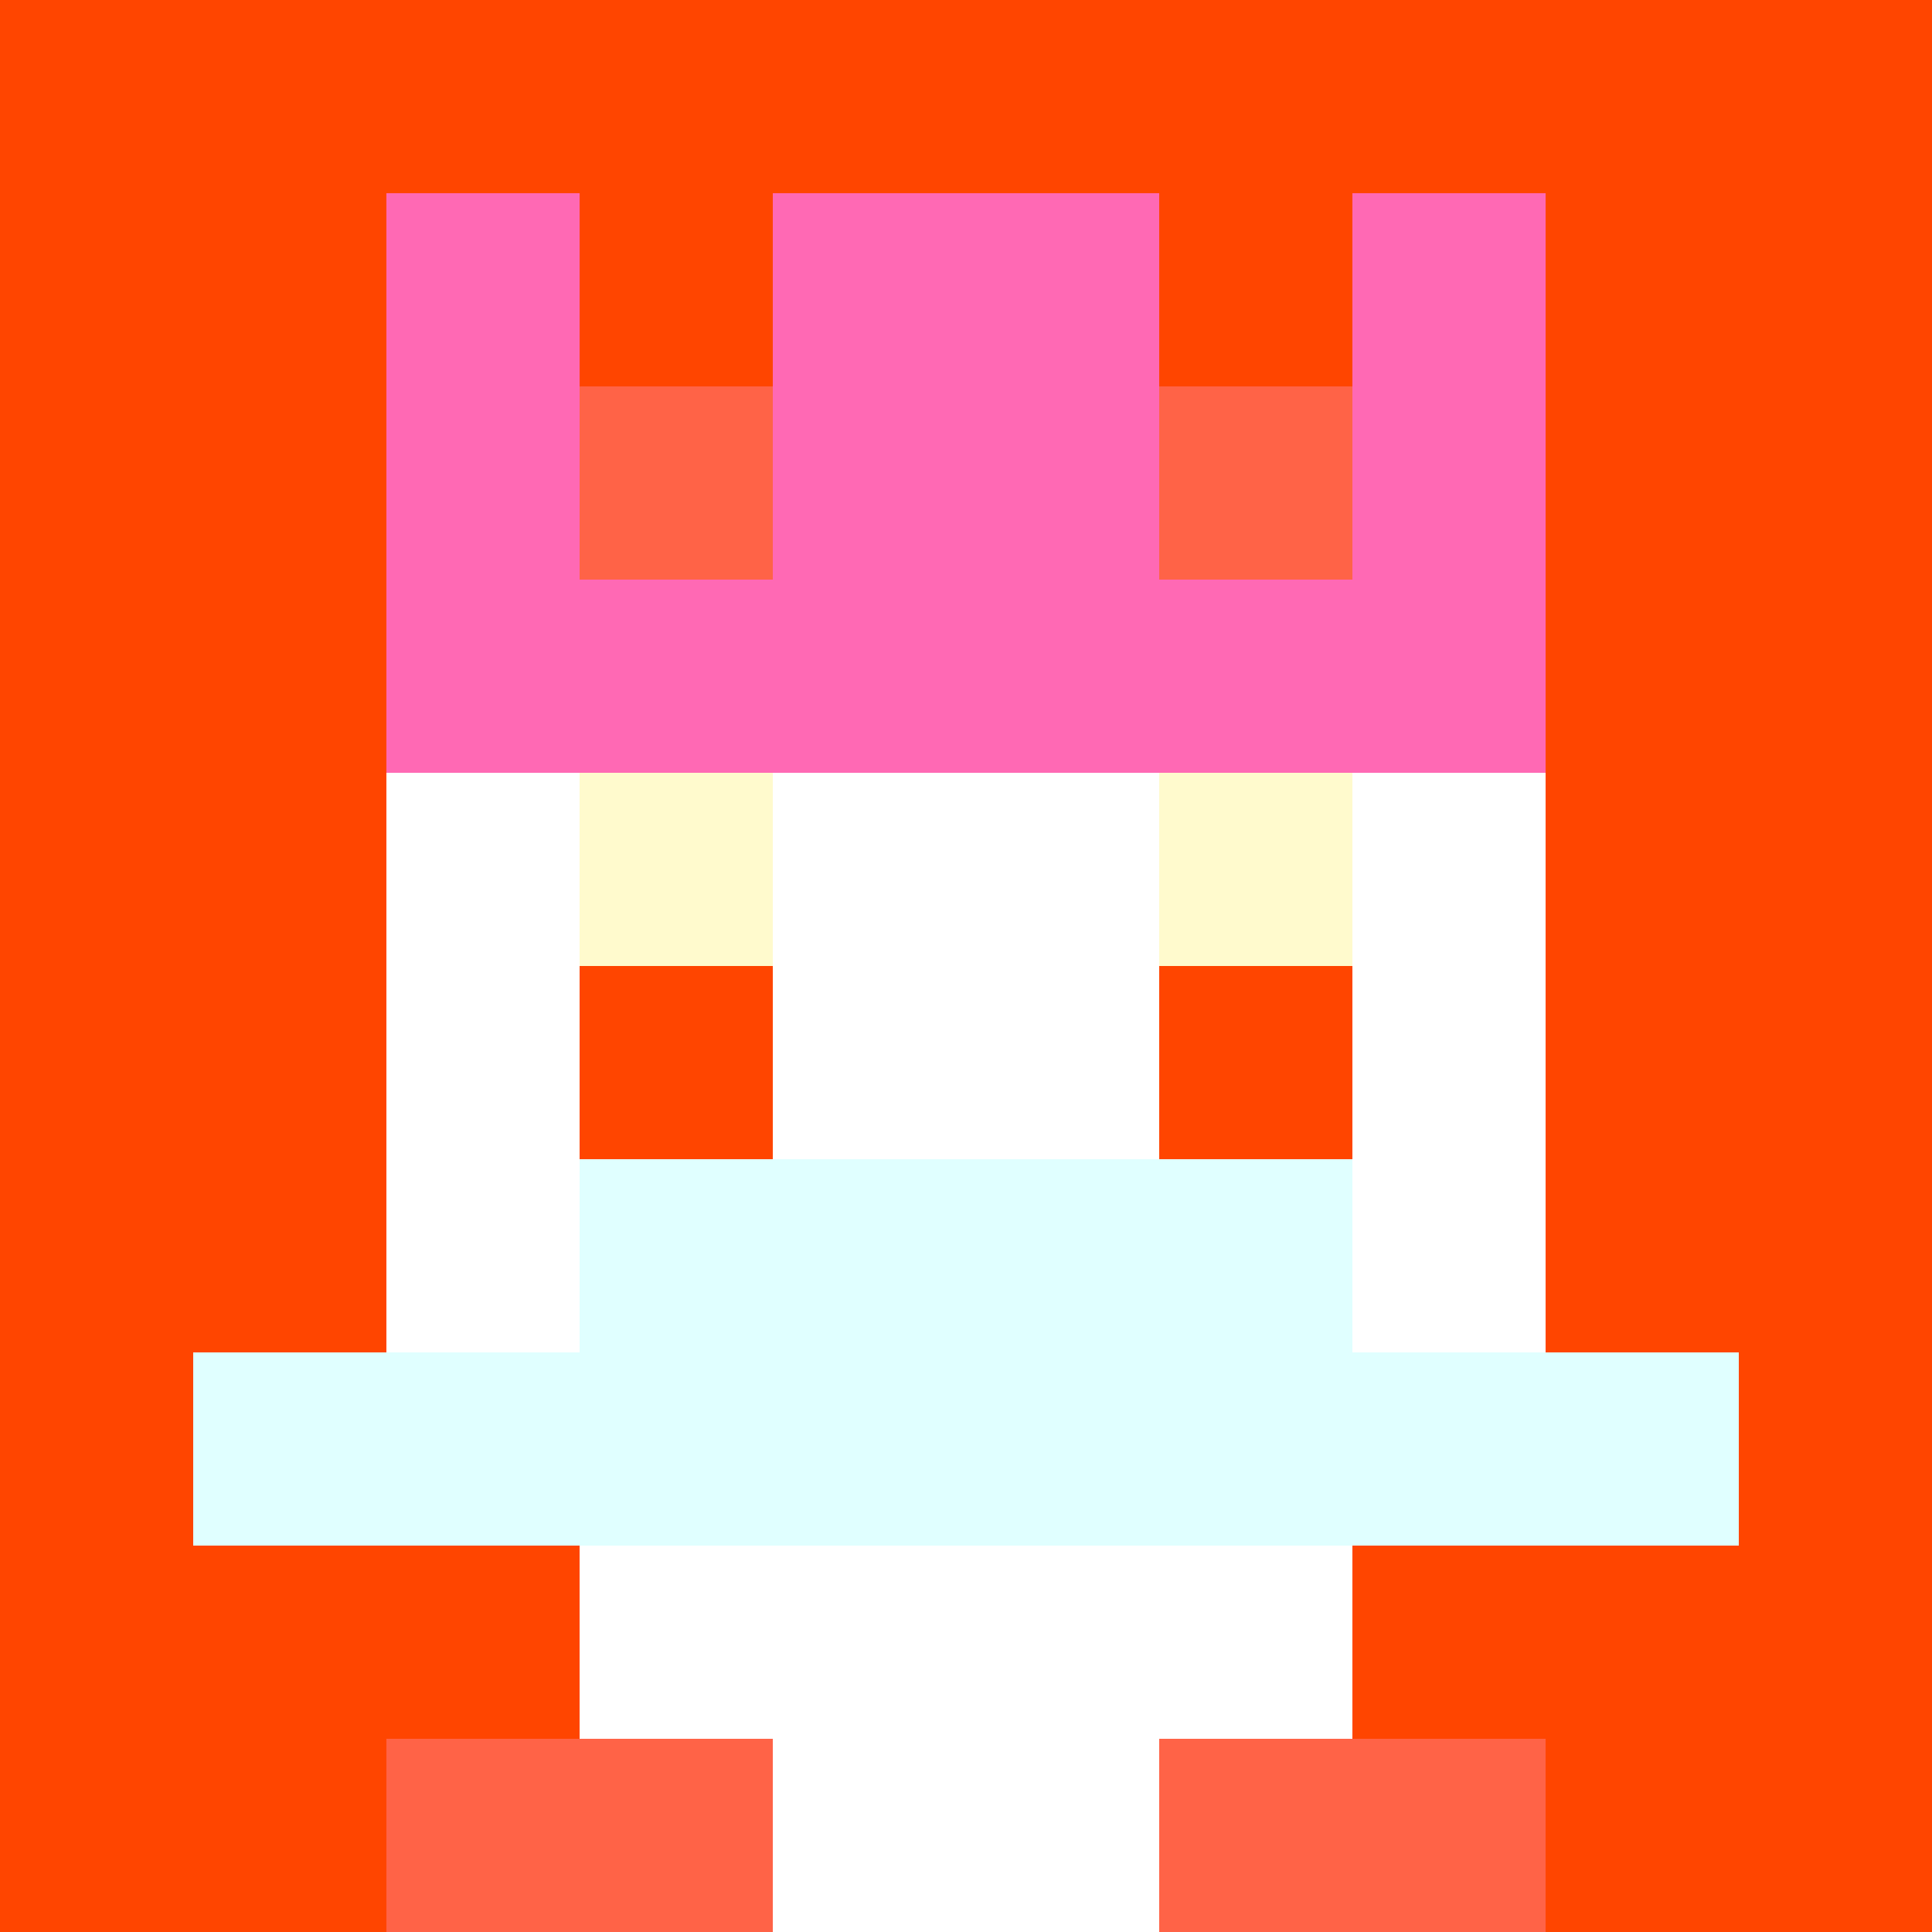
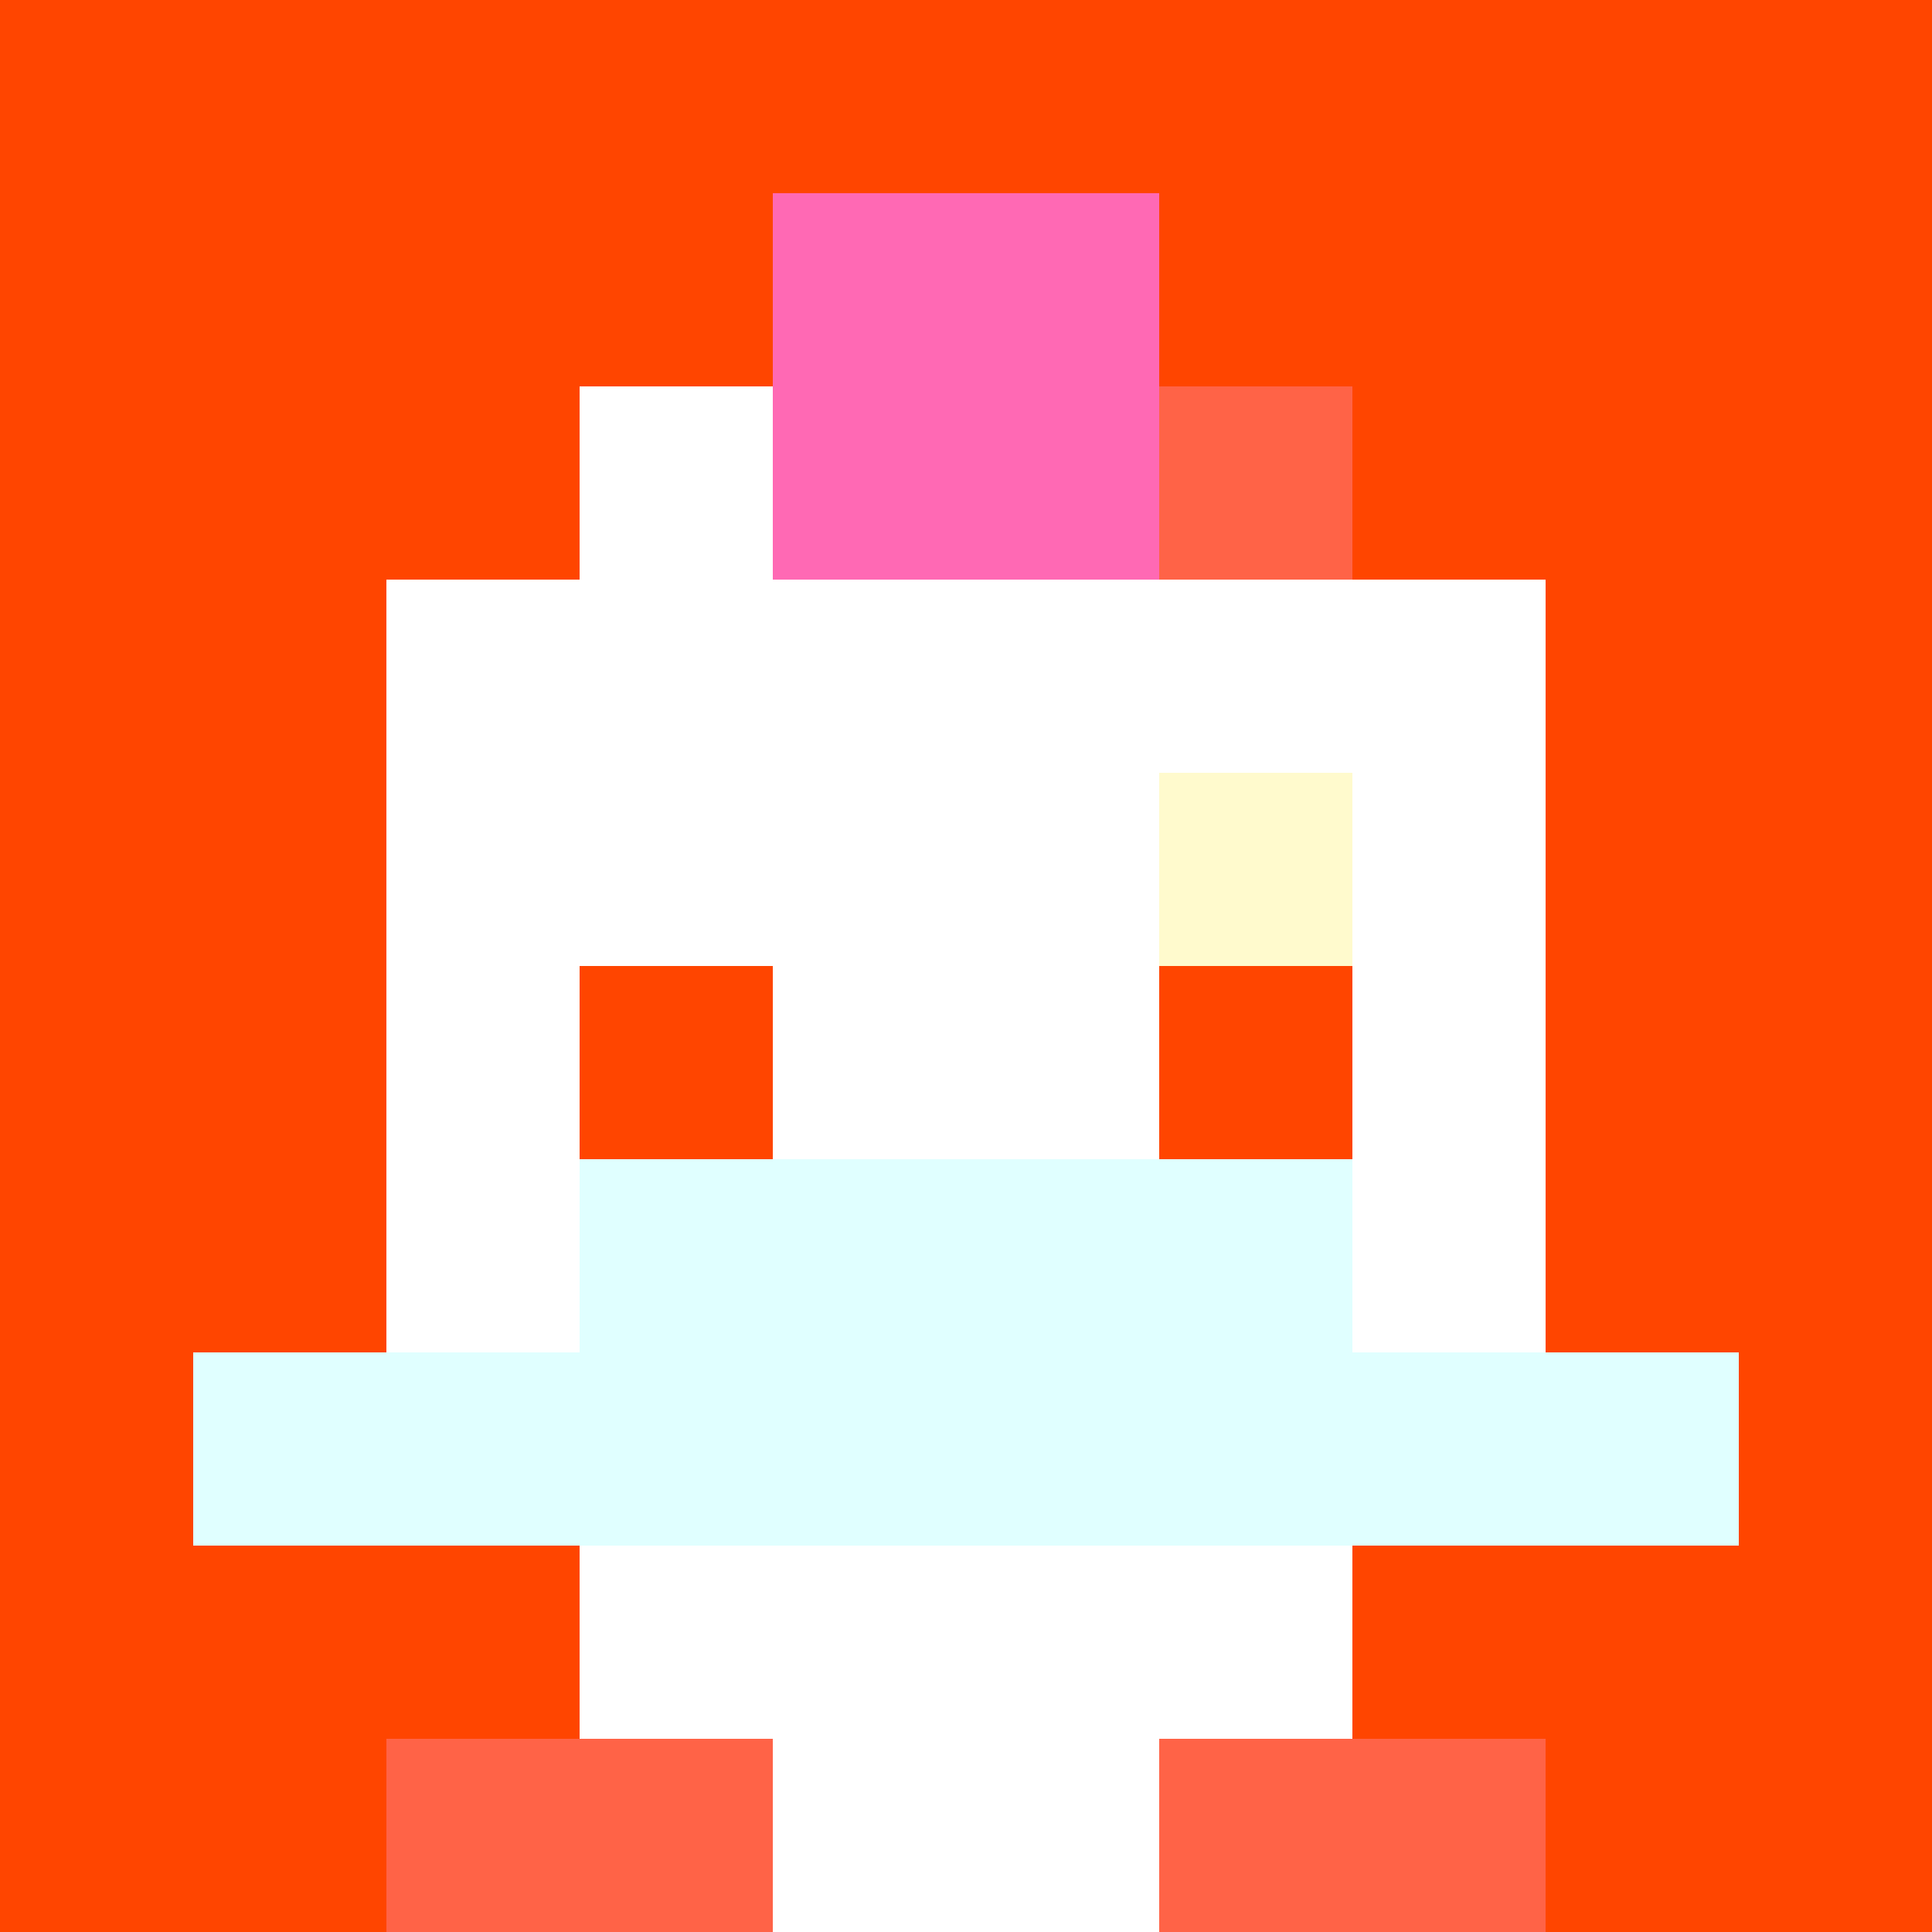
<svg xmlns="http://www.w3.org/2000/svg" version="1.1" width="942" height="942" viewBox="0 0 942 942">
  <title>'goose-pfp-royal' by Dmitri Cherniak</title>
  <desc>The Goose Is Loose</desc>
  <rect width="100%" height="100%" fill="#FFFFFF" />
  <g>
    <g id="0-0">
      <rect x="0" y="0" height="942" width="942" fill="#FF4500" />
      <g>
        <rect id="0-0-3-2-4-7" x="282.6" y="188.4" width="376.8" height="659.4" fill="#FFFFFF" />
        <rect id="0-0-2-3-6-5" x="188.4" y="282.6" width="565.2" height="471" fill="#FFFFFF" />
        <rect id="0-0-4-8-2-2" x="376.8" y="753.6" width="188.4" height="188.4" fill="#FFFFFF" />
        <rect id="0-0-1-7-8-1" x="94.2" y="659.4" width="753.6" height="94.2" fill="#E0FFFF" />
        <rect id="0-0-3-6-4-2" x="282.6" y="565.2" width="376.8" height="188.4" fill="#E0FFFF" />
-         <rect id="0-0-3-4-1-1" x="282.6" y="376.8" width="94.2" height="94.2" fill="#FFFACD" />
        <rect id="0-0-6-4-1-1" x="565.2" y="376.8" width="94.2" height="94.2" fill="#FFFACD" />
        <rect id="0-0-3-5-1-1" x="282.6" y="471" width="94.2" height="94.2" fill="#FF4500" />
        <rect id="0-0-6-5-1-1" x="565.2" y="471" width="94.2" height="94.2" fill="#FF4500" />
        <rect id="0-0-4-1-2-2" x="376.8" y="94.2" width="188.4" height="188.4" fill="#7FFF00" />
-         <rect id="0-0-2-1-1-2" x="188.4" y="94.2" width="94.2" height="188.4" fill="#FF69B4" />
        <rect id="0-0-4-1-2-2" x="376.8" y="94.2" width="188.4" height="188.4" fill="#FF69B4" />
-         <rect id="0-0-7-1-1-2" x="659.4" y="94.2" width="94.2" height="188.4" fill="#FF69B4" />
-         <rect id="0-0-2-2-6-2" x="188.4" y="188.4" width="565.2" height="188.4" fill="#FF69B4" />
-         <rect id="0-0-3-2-1-1" x="282.6" y="188.4" width="94.2" height="94.2" fill="#FF6347" />
        <rect id="0-0-6-2-1-1" x="565.2" y="188.4" width="94.2" height="94.2" fill="#FF6347" />
        <rect id="0-0-2-9-2-1" x="188.4" y="847.8" width="188.4" height="94.2" fill="#FF6347" />
        <rect id="0-0-6-9-2-1" x="565.2" y="847.8" width="188.4" height="94.2" fill="#FF6347" />
      </g>
      <rect x="0" y="0" stroke="white" stroke-width="0" height="942" width="942" fill="none" />
    </g>
  </g>
</svg>